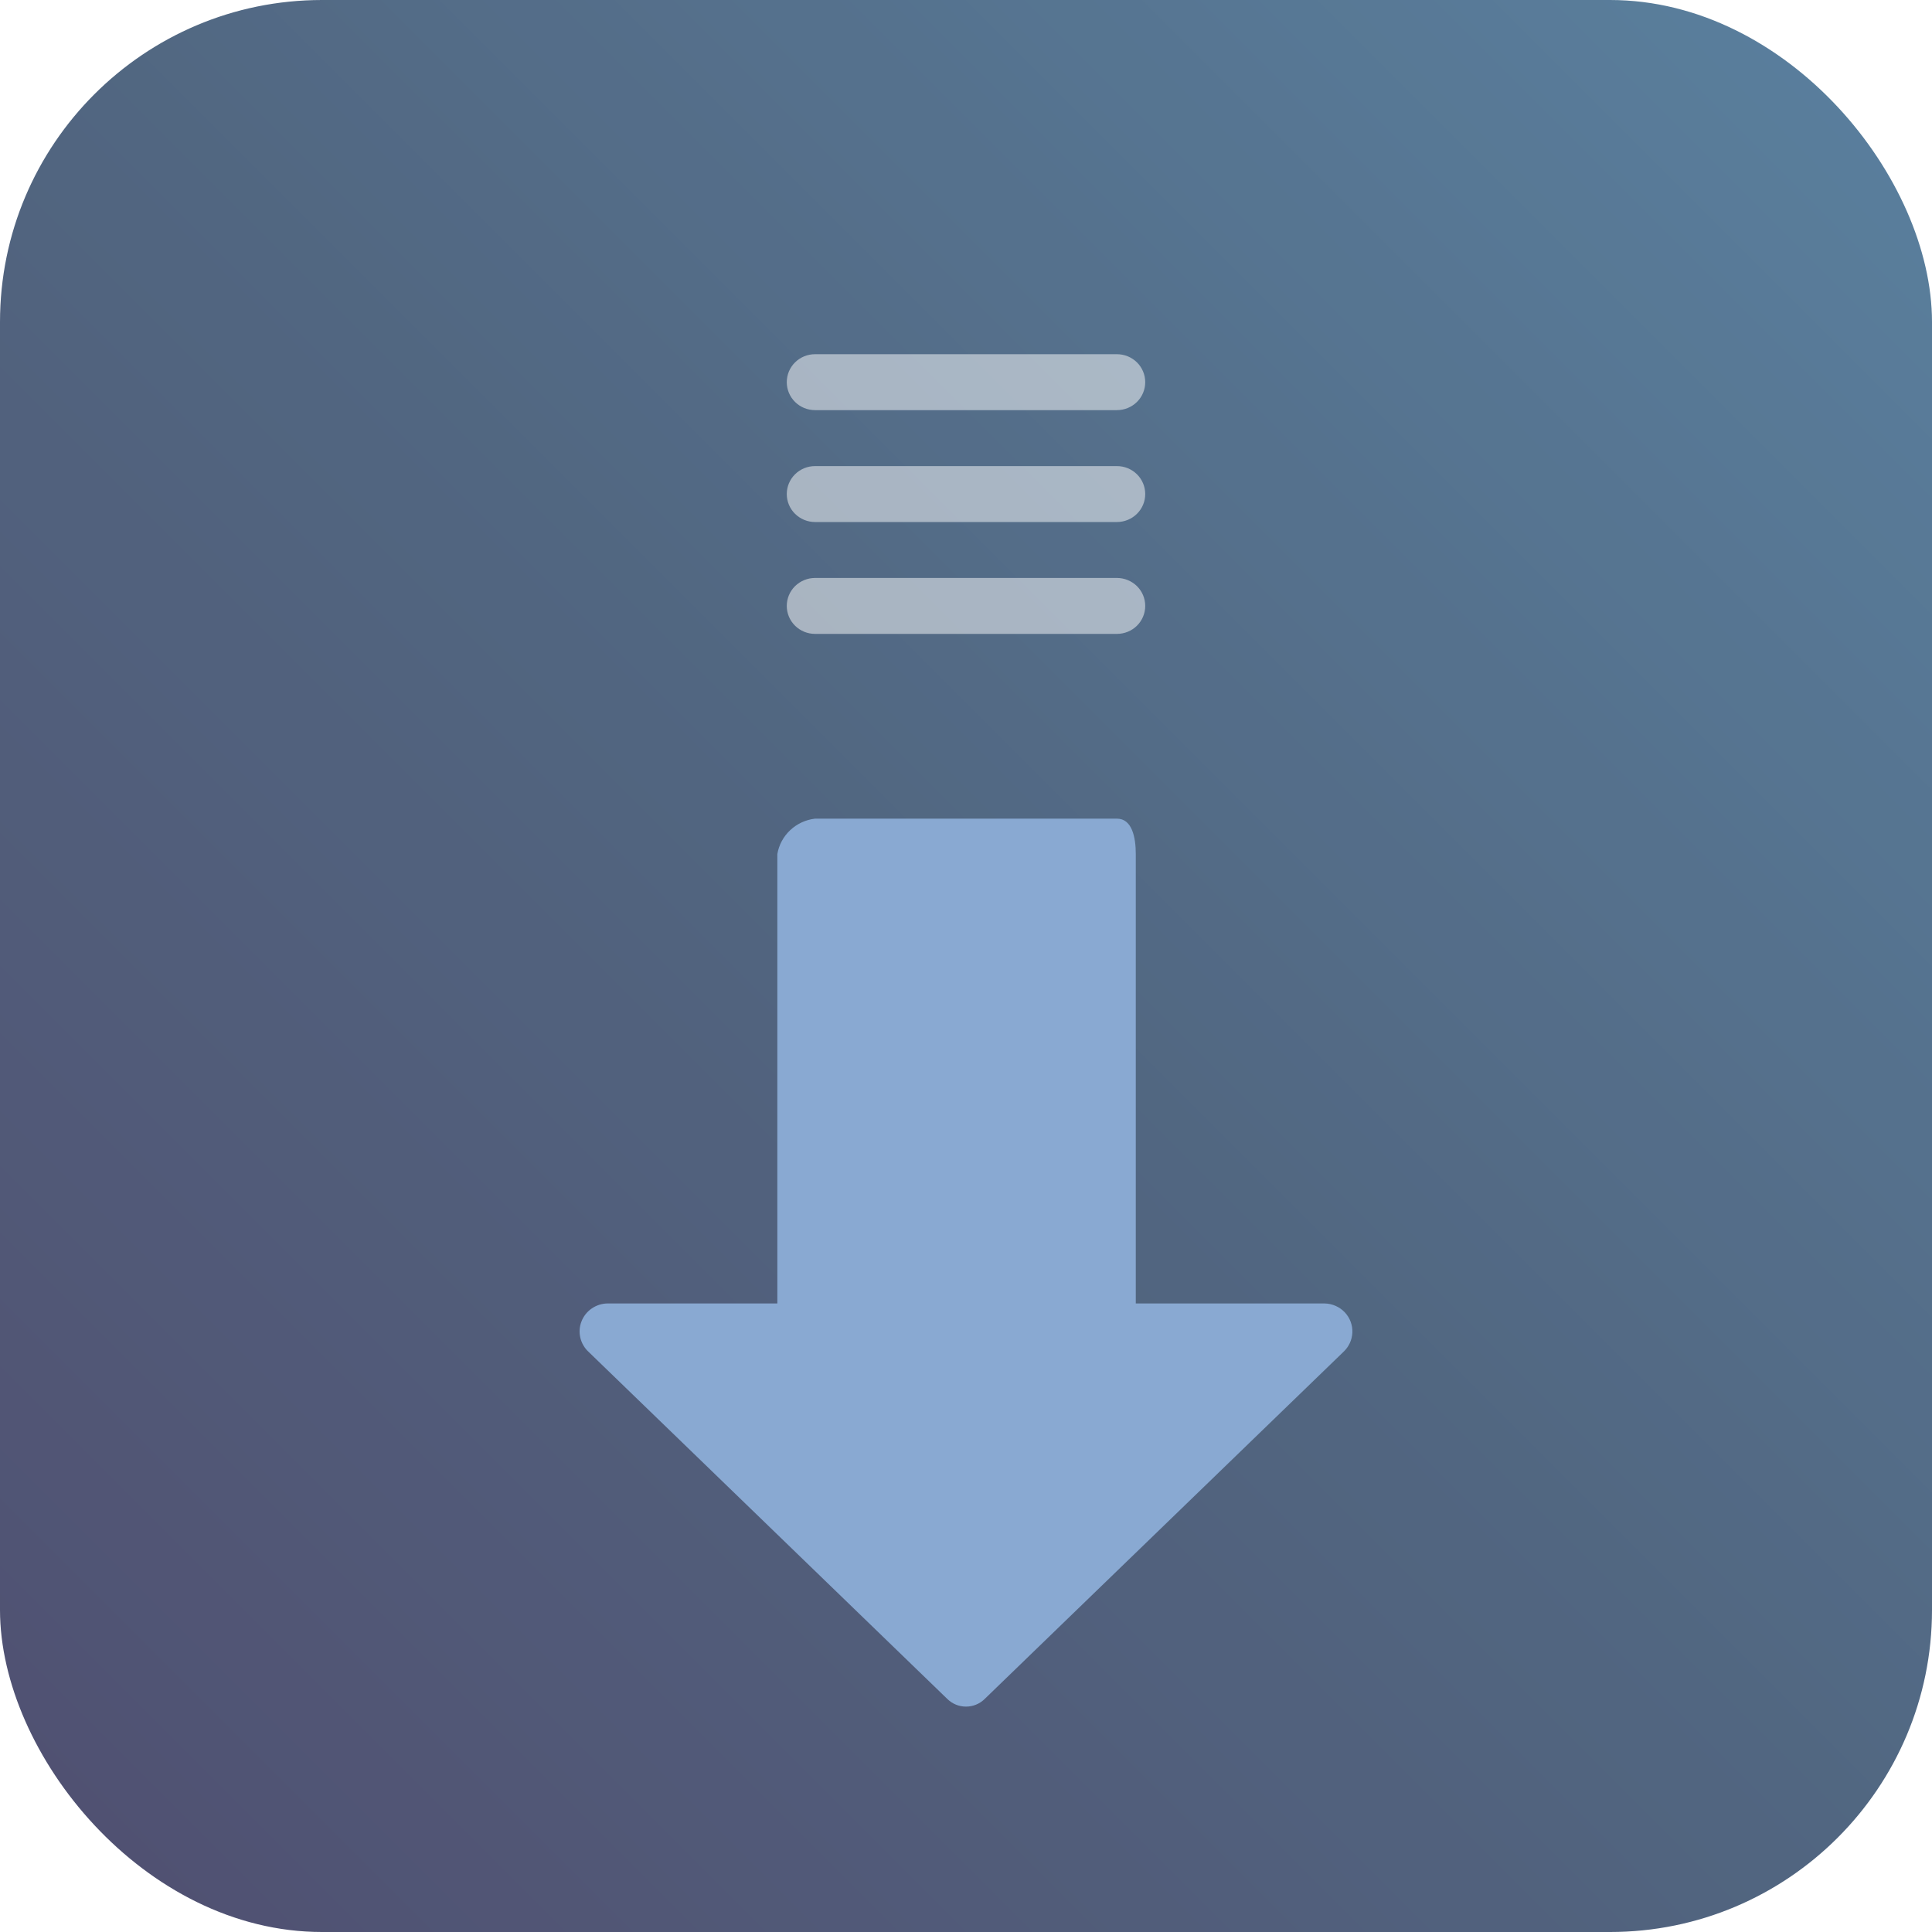
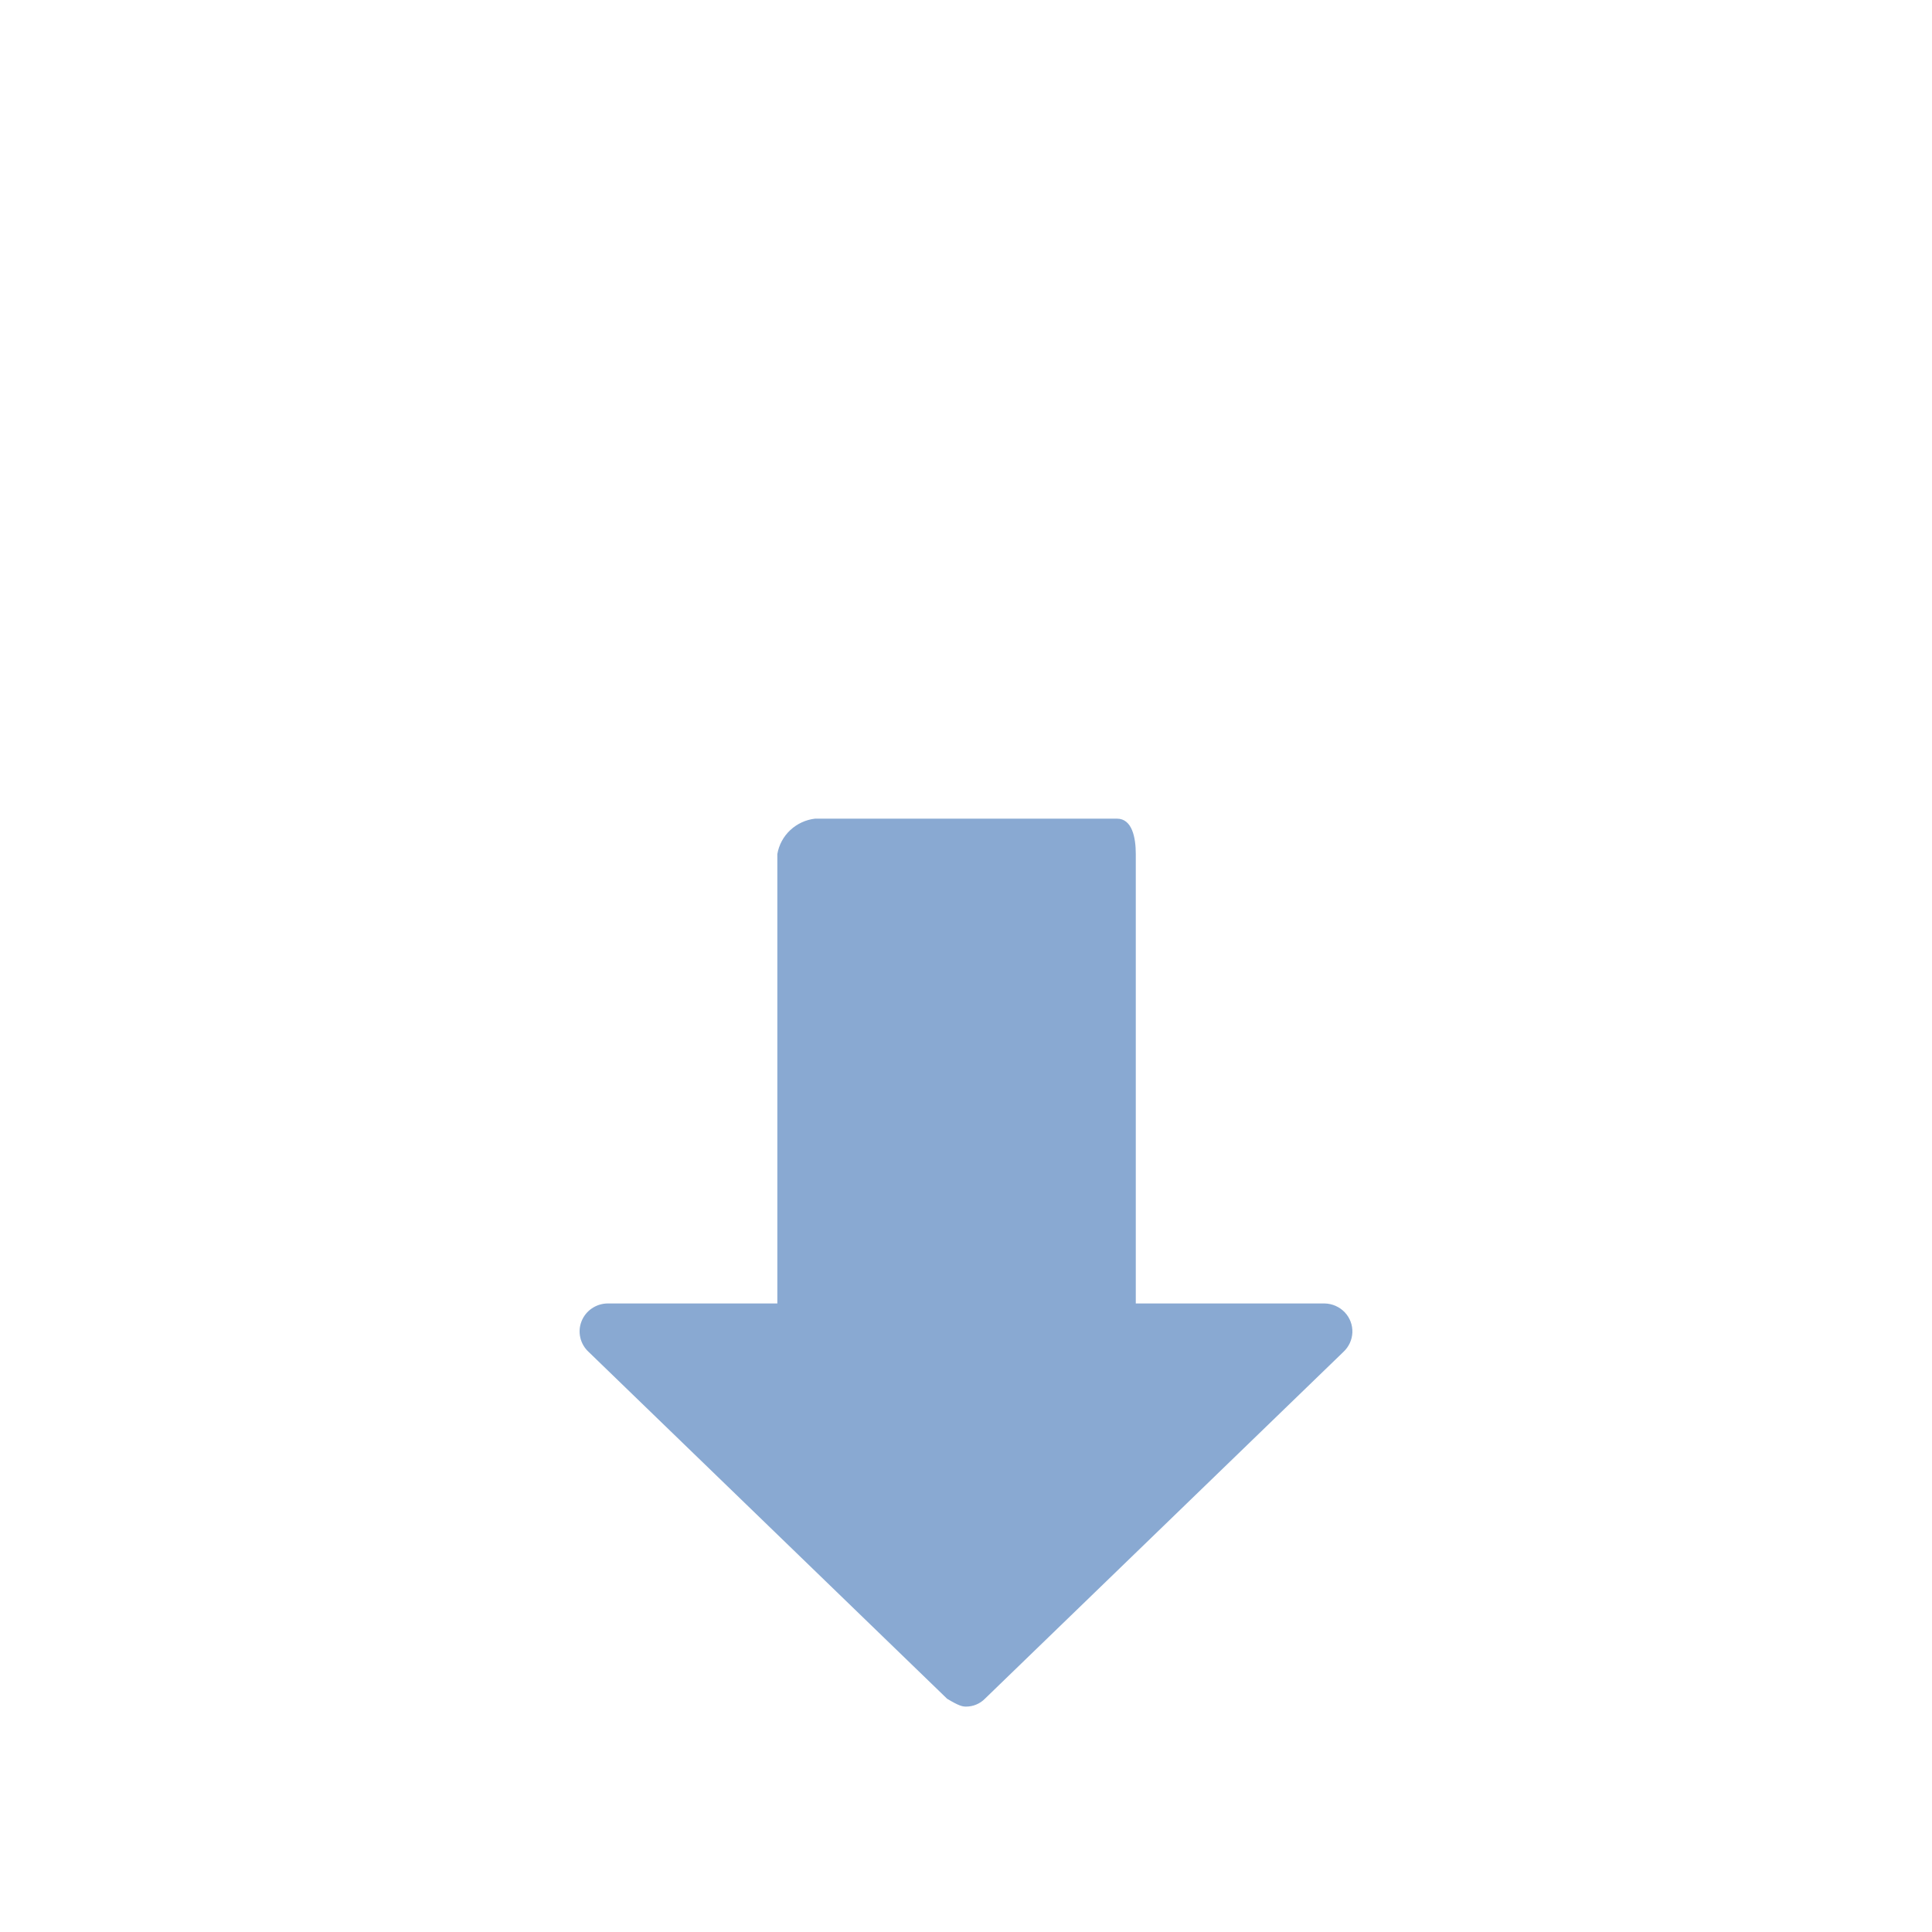
<svg xmlns="http://www.w3.org/2000/svg" width="60" height="60" viewBox="0 0 60 60" fill="none">
  <g opacity="0.8">
-     <rect width="60" height="60" rx="10" fill="url(#paint0_linear_1952_3635)" />
    <g filter="url(#filter0_i_1952_3635)">
-       <path d="M41.766 36.758C41.685 36.672 41.587 36.603 41.478 36.555C41.369 36.507 41.252 36.482 41.133 36.48H35.273V22.524C35.273 22.003 35.156 21.424 34.688 21.424H25.313C25.023 21.457 24.753 21.583 24.541 21.781C24.33 21.979 24.189 22.24 24.141 22.524V36.48H18.867C18.692 36.482 18.521 36.537 18.377 36.636C18.232 36.735 18.122 36.875 18.059 37.037C17.995 37.199 17.983 37.376 18.023 37.545C18.063 37.714 18.153 37.868 18.282 37.986L29.414 48.757C29.491 48.834 29.582 48.895 29.682 48.937C29.783 48.979 29.891 49 30 49C30.109 49 30.217 48.979 30.318 48.937C30.419 48.895 30.51 48.834 30.586 48.757L41.719 37.986C41.889 37.829 41.99 37.612 41.999 37.382C42.008 37.151 41.924 36.927 41.766 36.758Z" fill="#6B94C7" />
+       <path d="M41.766 36.758C41.685 36.672 41.587 36.603 41.478 36.555C41.369 36.507 41.252 36.482 41.133 36.48H35.273V22.524C35.273 22.003 35.156 21.424 34.688 21.424H25.313C25.023 21.457 24.753 21.583 24.541 21.781C24.33 21.979 24.189 22.24 24.141 22.524V36.48H18.867C18.692 36.482 18.521 36.537 18.377 36.636C18.232 36.735 18.122 36.875 18.059 37.037C17.995 37.199 17.983 37.376 18.023 37.545C18.063 37.714 18.153 37.868 18.282 37.986L29.414 48.757C29.783 48.979 29.891 49 30 49C30.109 49 30.217 48.979 30.318 48.937C30.419 48.895 30.51 48.834 30.586 48.757L41.719 37.986C41.889 37.829 41.99 37.612 41.999 37.382C42.008 37.151 41.924 36.927 41.766 36.758Z" fill="#6B94C7" />
    </g>
    <g filter="url(#filter1_b_1952_3635)">
      <path d="M25.312 19.686H34.687C34.92 19.686 35.144 19.595 35.309 19.432C35.474 19.269 35.566 19.048 35.566 18.818C35.566 18.587 35.474 18.366 35.309 18.203C35.144 18.041 34.92 17.949 34.687 17.949H25.312C25.079 17.949 24.856 18.041 24.691 18.203C24.526 18.366 24.434 18.587 24.434 18.818C24.434 19.048 24.526 19.269 24.691 19.432C24.856 19.595 25.079 19.686 25.312 19.686ZM25.312 16.212H34.687C34.92 16.212 35.144 16.12 35.309 15.957C35.474 15.794 35.566 15.574 35.566 15.343C35.566 15.113 35.474 14.892 35.309 14.729C35.144 14.566 34.92 14.475 34.687 14.475H25.312C25.079 14.475 24.856 14.566 24.691 14.729C24.526 14.892 24.434 15.113 24.434 15.343C24.434 15.574 24.526 15.794 24.691 15.957C24.856 16.12 25.079 16.212 25.312 16.212ZM25.312 12.737H34.687C34.92 12.737 35.144 12.646 35.309 12.483C35.474 12.32 35.566 12.099 35.566 11.869C35.566 11.638 35.474 11.417 35.309 11.254C35.144 11.091 34.92 11 34.687 11H25.312C25.079 11 24.856 11.091 24.691 11.254C24.526 11.417 24.434 11.638 24.434 11.869C24.434 12.099 24.526 12.32 24.691 12.483C24.856 12.646 25.079 12.737 25.312 12.737Z" fill="white" fill-opacity="0.5" />
    </g>
  </g>
  <defs>
    <filter id="filter0_i_1952_3635" x="18" y="21.424" width="24" height="31.576" filterUnits="userSpaceOnUse" color-interpolation-filters="sRGB">
      <feFlood flood-opacity="0" result="BackgroundImageFix" />
      <feBlend mode="normal" in="SourceGraphic" in2="BackgroundImageFix" result="shape" />
      <feColorMatrix in="SourceAlpha" type="matrix" values="0 0 0 0 0 0 0 0 0 0 0 0 0 0 0 0 0 0 127 0" result="hardAlpha" />
      <feOffset dy="4" />
      <feGaussianBlur stdDeviation="2" />
      <feComposite in2="hardAlpha" operator="arithmetic" k2="-1" k3="1" />
      <feColorMatrix type="matrix" values="0 0 0 0 0 0 0 0 0 0 0 0 0 0 0 0 0 0 0.25 0" />
      <feBlend mode="normal" in2="shape" result="effect1_innerShadow_1952_3635" />
    </filter>
    <filter id="filter1_b_1952_3635" x="20.434" y="7" width="19.133" height="16.686" filterUnits="userSpaceOnUse" color-interpolation-filters="sRGB">
      <feFlood flood-opacity="0" result="BackgroundImageFix" />
      <feGaussianBlur in="BackgroundImageFix" stdDeviation="2" />
      <feComposite in2="SourceAlpha" operator="in" result="effect1_backgroundBlur_1952_3635" />
      <feBlend mode="normal" in="SourceGraphic" in2="effect1_backgroundBlur_1952_3635" result="shape" />
    </filter>
    <linearGradient id="paint0_linear_1952_3635" x1="60" y1="-3.57628e-06" x2="3.57628e-06" y2="60" gradientUnits="userSpaceOnUse">
      <stop stop-color="#316187" />
      <stop offset="0.5" stop-color="#264061" />
      <stop offset="1" stop-color="#24234D" />
    </linearGradient>
  </defs>
</svg>